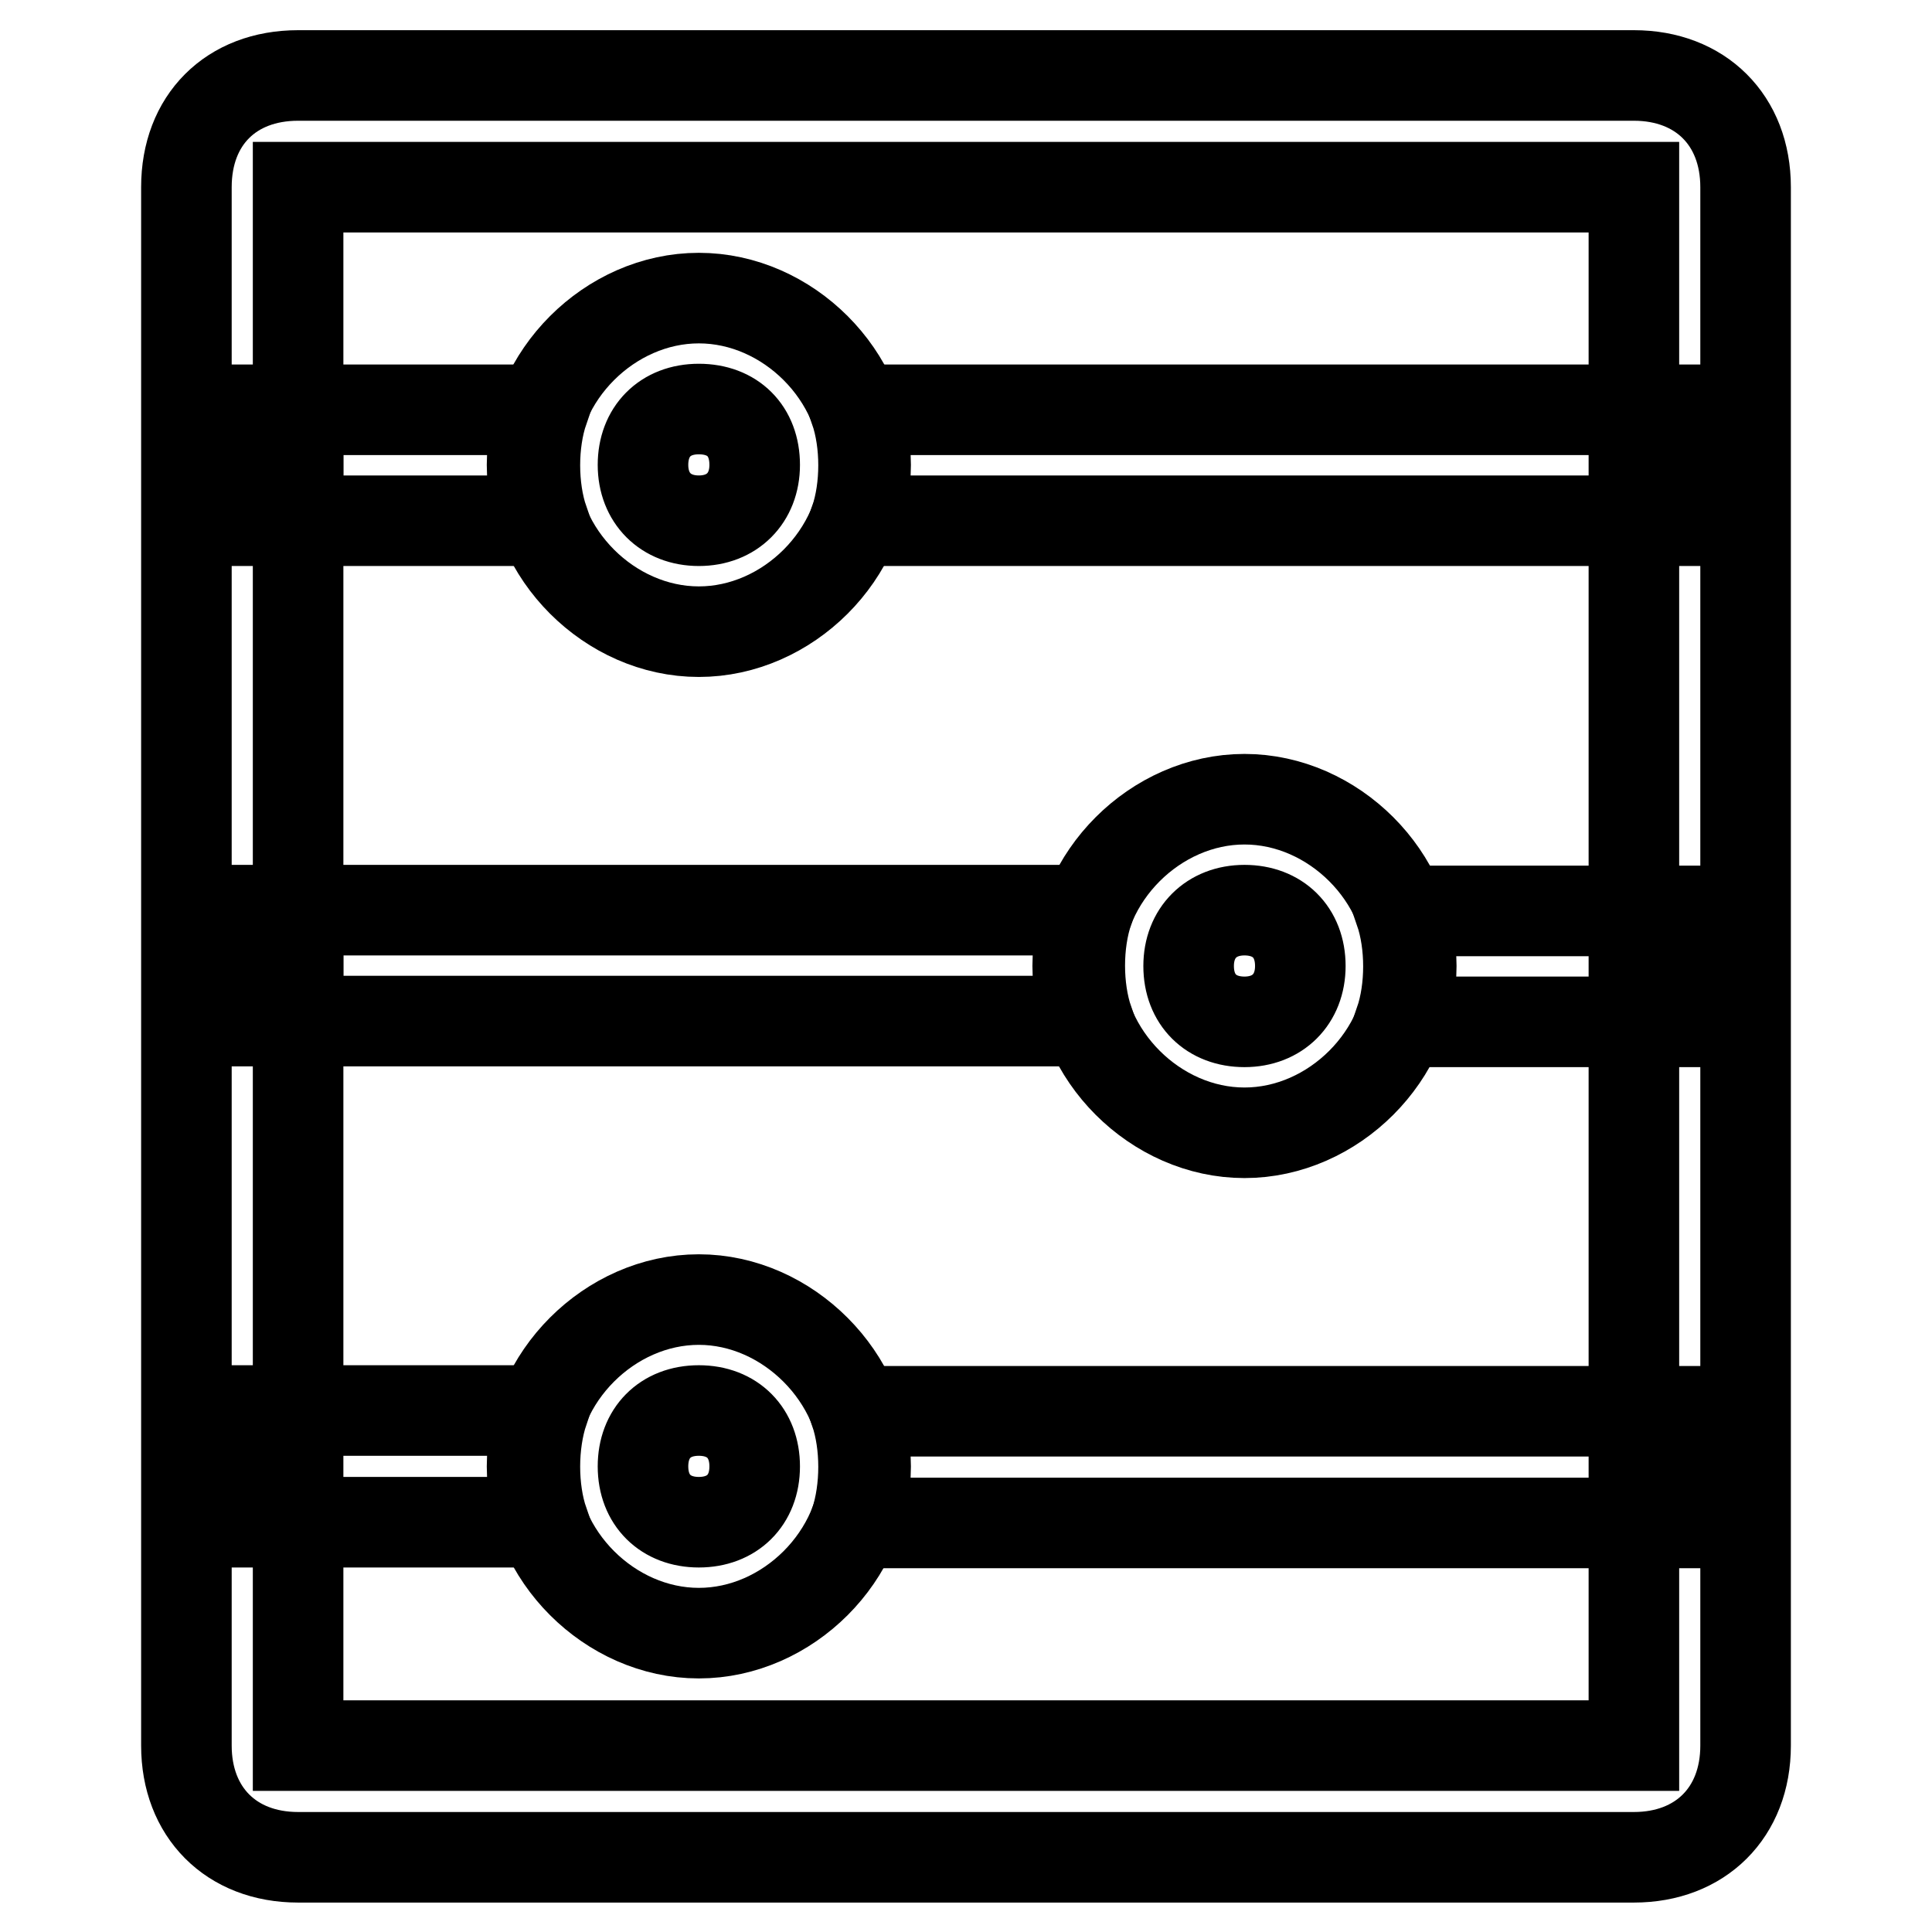
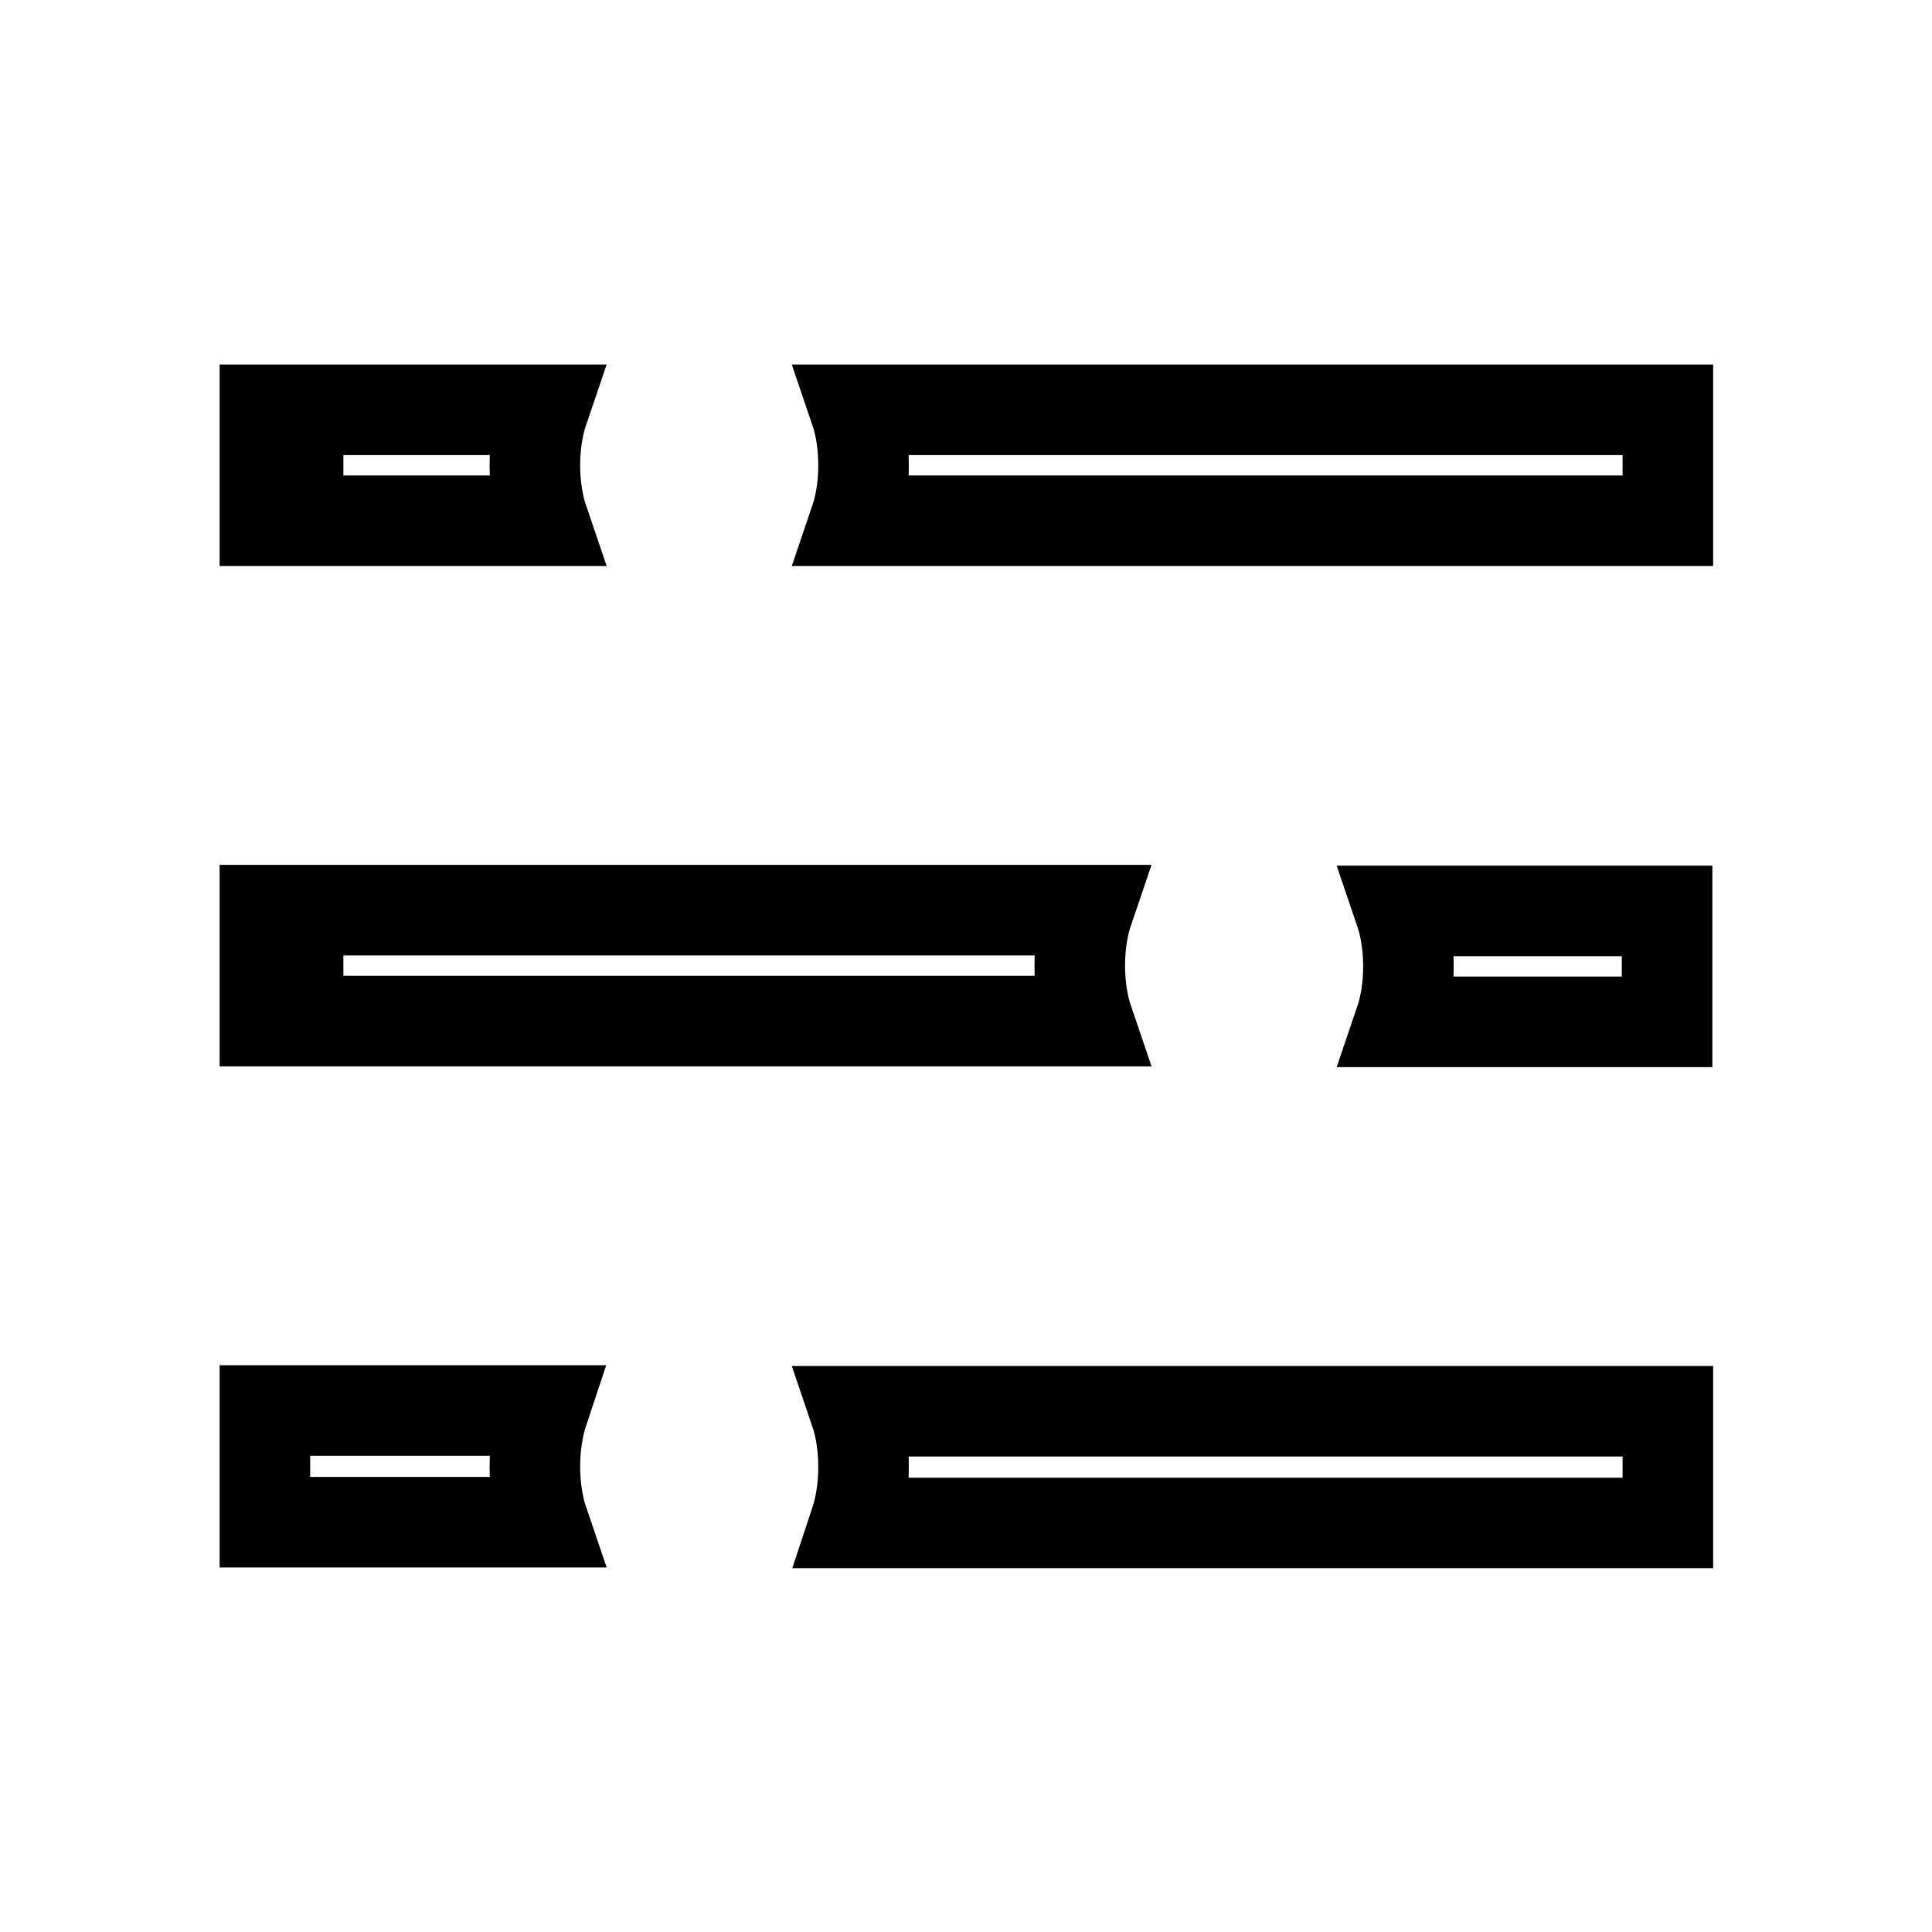
<svg xmlns="http://www.w3.org/2000/svg" version="1.1" x="0px" y="0px" viewBox="0 0 256 256" enable-background="new 0 0 256 256" xml:space="preserve">
  <g>
    <path stroke-width="12" fill-opacity="0" stroke="#000000" d="M185.5,135.4c1.5-4.4,1.5-10.3,0-14.7h35.4v14.7H185.5z M144.2,120.6c-1.5,4.4-1.5,10.3,0,14.7H35.1v-14.7 H144.2z M113.3,69c1.5-4.4,1.5-10.3,0-14.7h107.7V69H113.3z M113.3,187c1.5,4.4,1.5,10.3,0,14.8h107.7V187H113.3z M72,54.3 c-1.5,4.4-1.5,10.3,0,14.7H35.1V54.3H72z M72,201.7c-1.5-4.4-1.5-10.3,0-14.8H35.1v14.8H72z M39.5,120.6v14.7 M39.5,54.3V69" />
-     <path stroke-width="12" fill-opacity="0" stroke="#000000" d="M92.6,39.5c-11.8,0-22.1,10.3-22.1,22.1c0,11.8,10.3,22.1,22.1,22.1s22.1-10.3,22.1-22.1 C114.7,49.8,104.4,39.5,92.6,39.5z M92.6,69c-4.4,0-7.4-3-7.4-7.4c0-4.4,2.9-7.4,7.4-7.4s7.4,2.9,7.4,7.4C100,66,97,69,92.6,69z  M164.9,105.9c-11.8,0-22.1,10.3-22.1,22.1c0,11.8,10.3,22.1,22.1,22.1S187,139.8,187,128C187,116.2,176.7,105.9,164.9,105.9z  M164.9,135.4c-4.4,0-7.4-2.9-7.4-7.4c0-4.4,3-7.4,7.4-7.4s7.4,2.9,7.4,7.4C172.3,132.4,169.3,135.4,164.9,135.4z M92.6,172.2 c-11.8,0-22.1,10.3-22.1,22.1c0,11.8,10.3,22.1,22.1,22.1s22.1-10.3,22.1-22.1C114.7,182.6,104.4,172.2,92.6,172.2z M92.6,201.7 c-4.4,0-7.4-2.9-7.4-7.4c0-4.4,2.9-7.4,7.4-7.4s7.4,3,7.4,7.4C100,198.8,97,201.7,92.6,201.7z" />
-     <path stroke-width="12" fill-opacity="0" stroke="#000000" d="M216.5,10h-177c-8.9,0-14.8,5.9-14.8,14.8v206.5c0,8.8,5.9,14.8,14.8,14.8h177c8.8,0,14.8-5.9,14.8-14.8 V24.8C231.3,15.9,225.3,10,216.5,10z M216.5,231.3h-177V24.8h177V231.3z" />
  </g>
</svg>